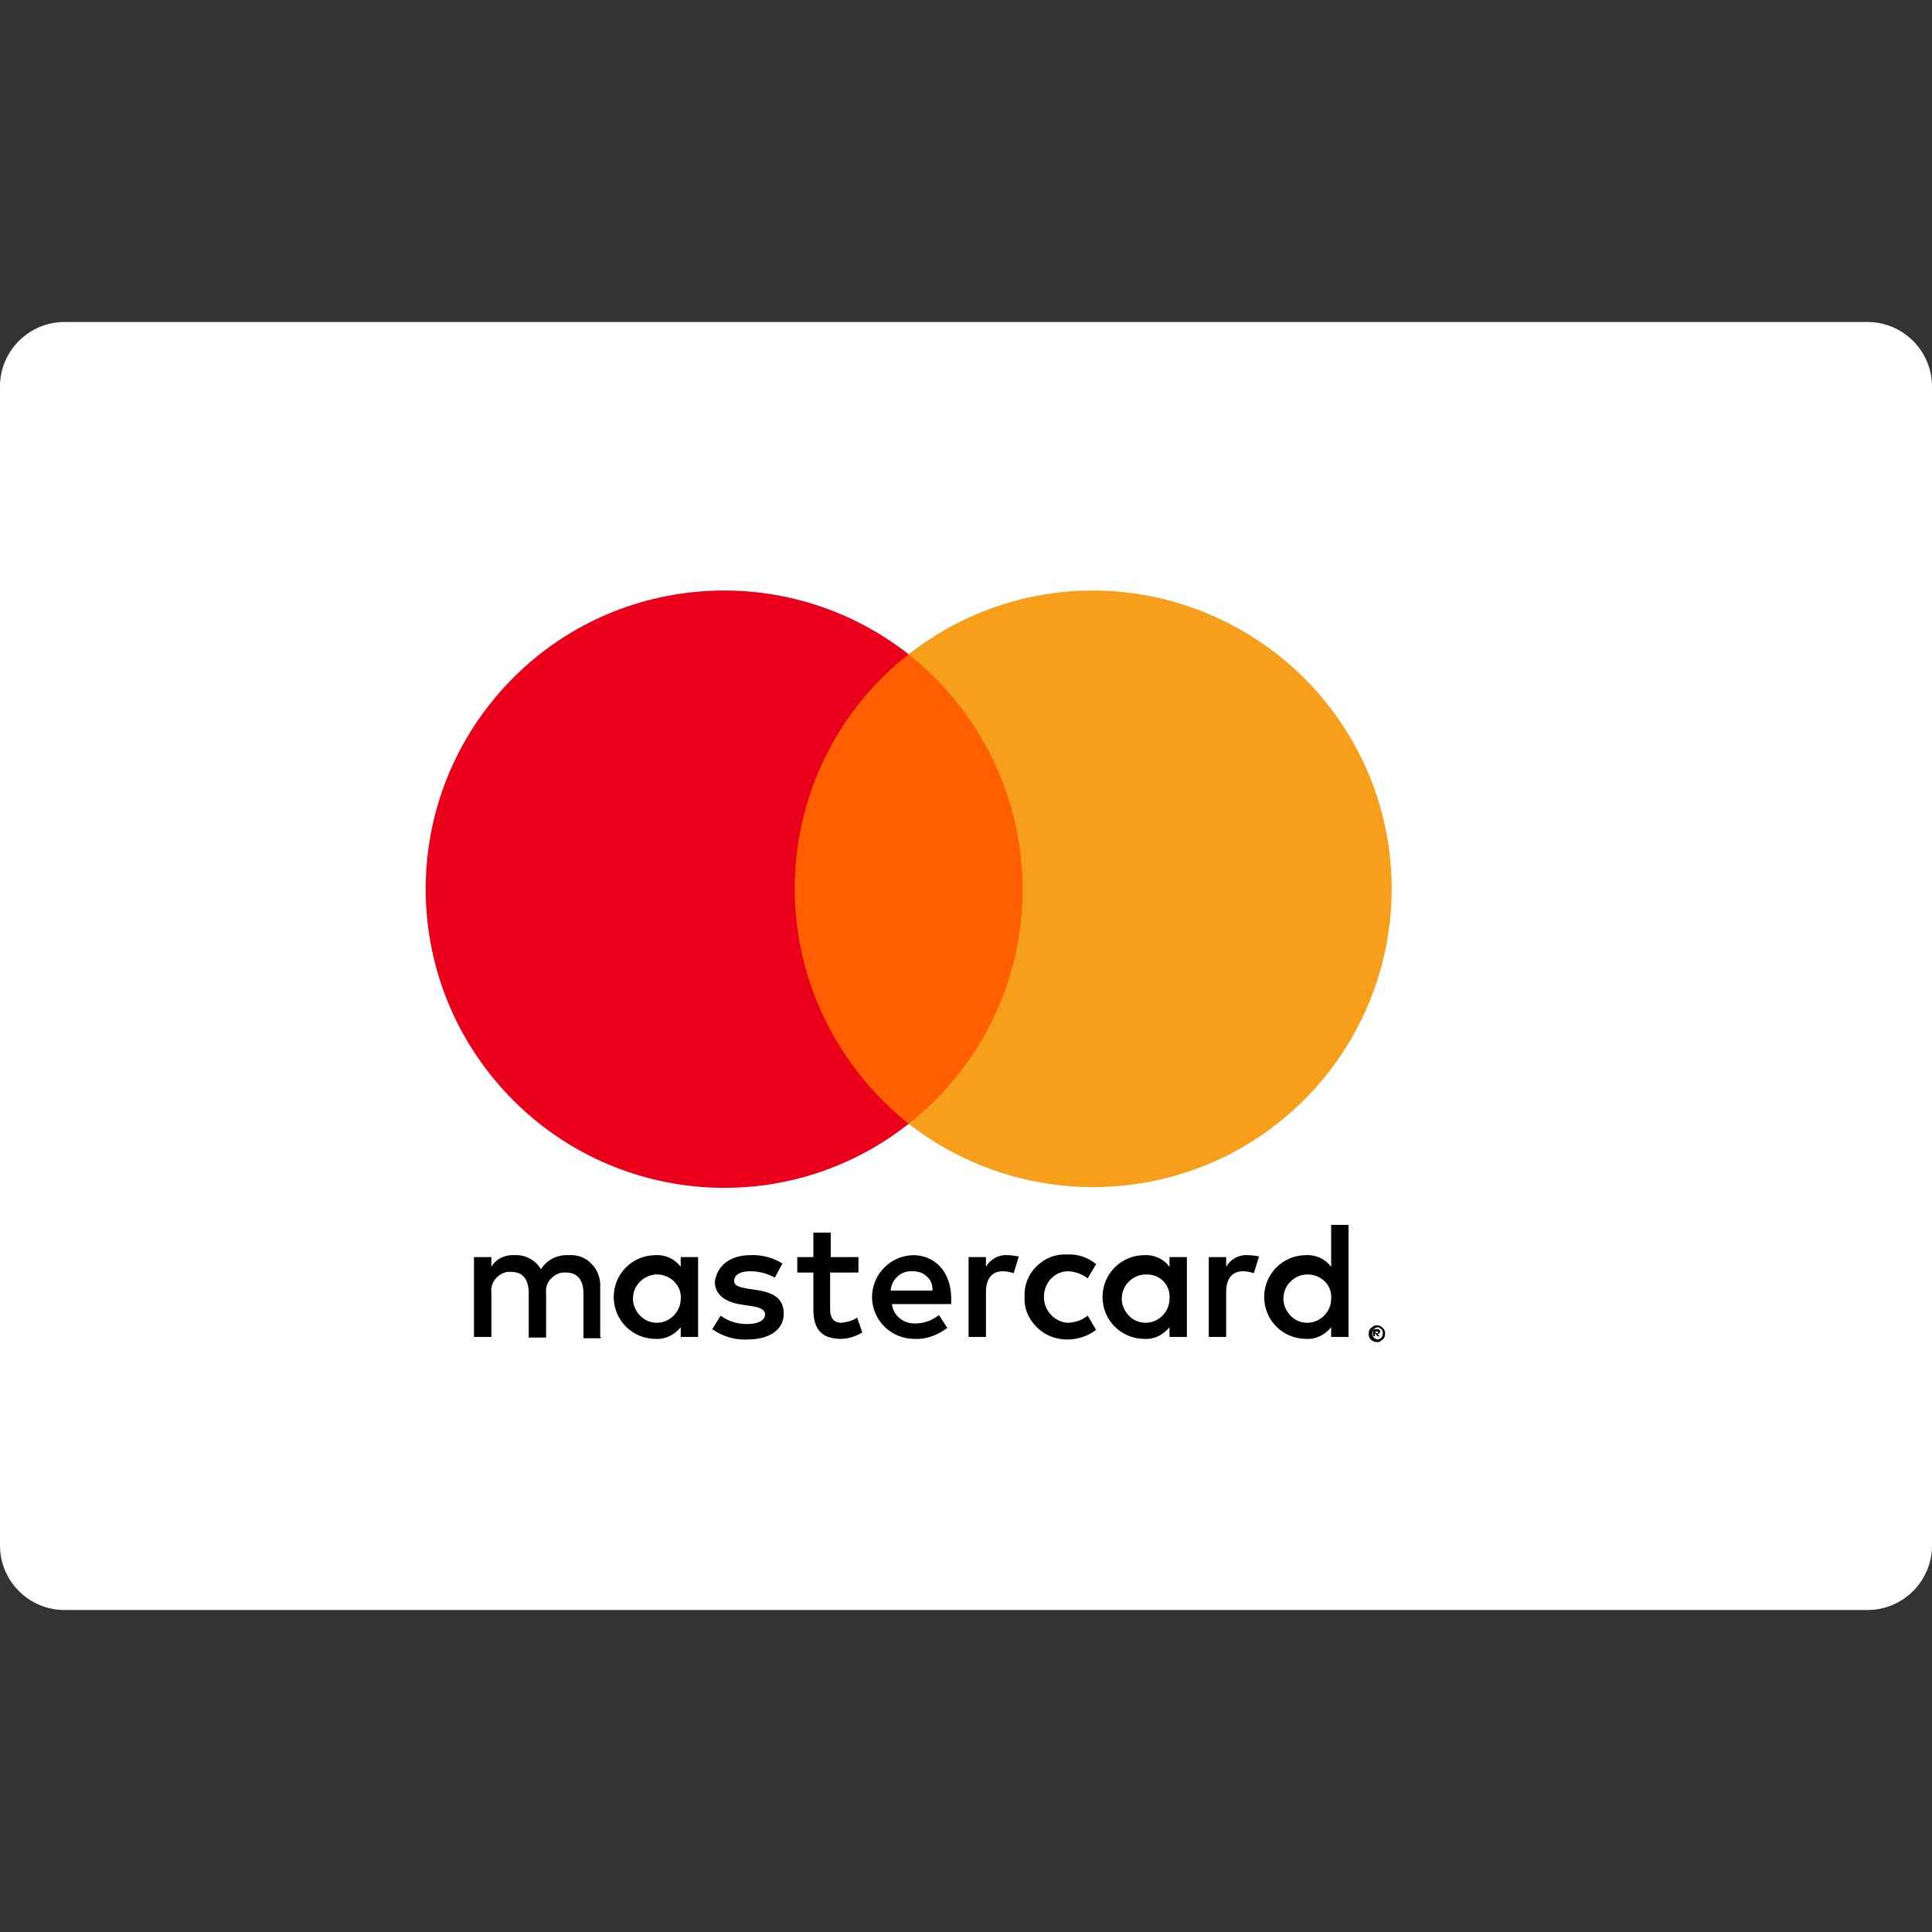
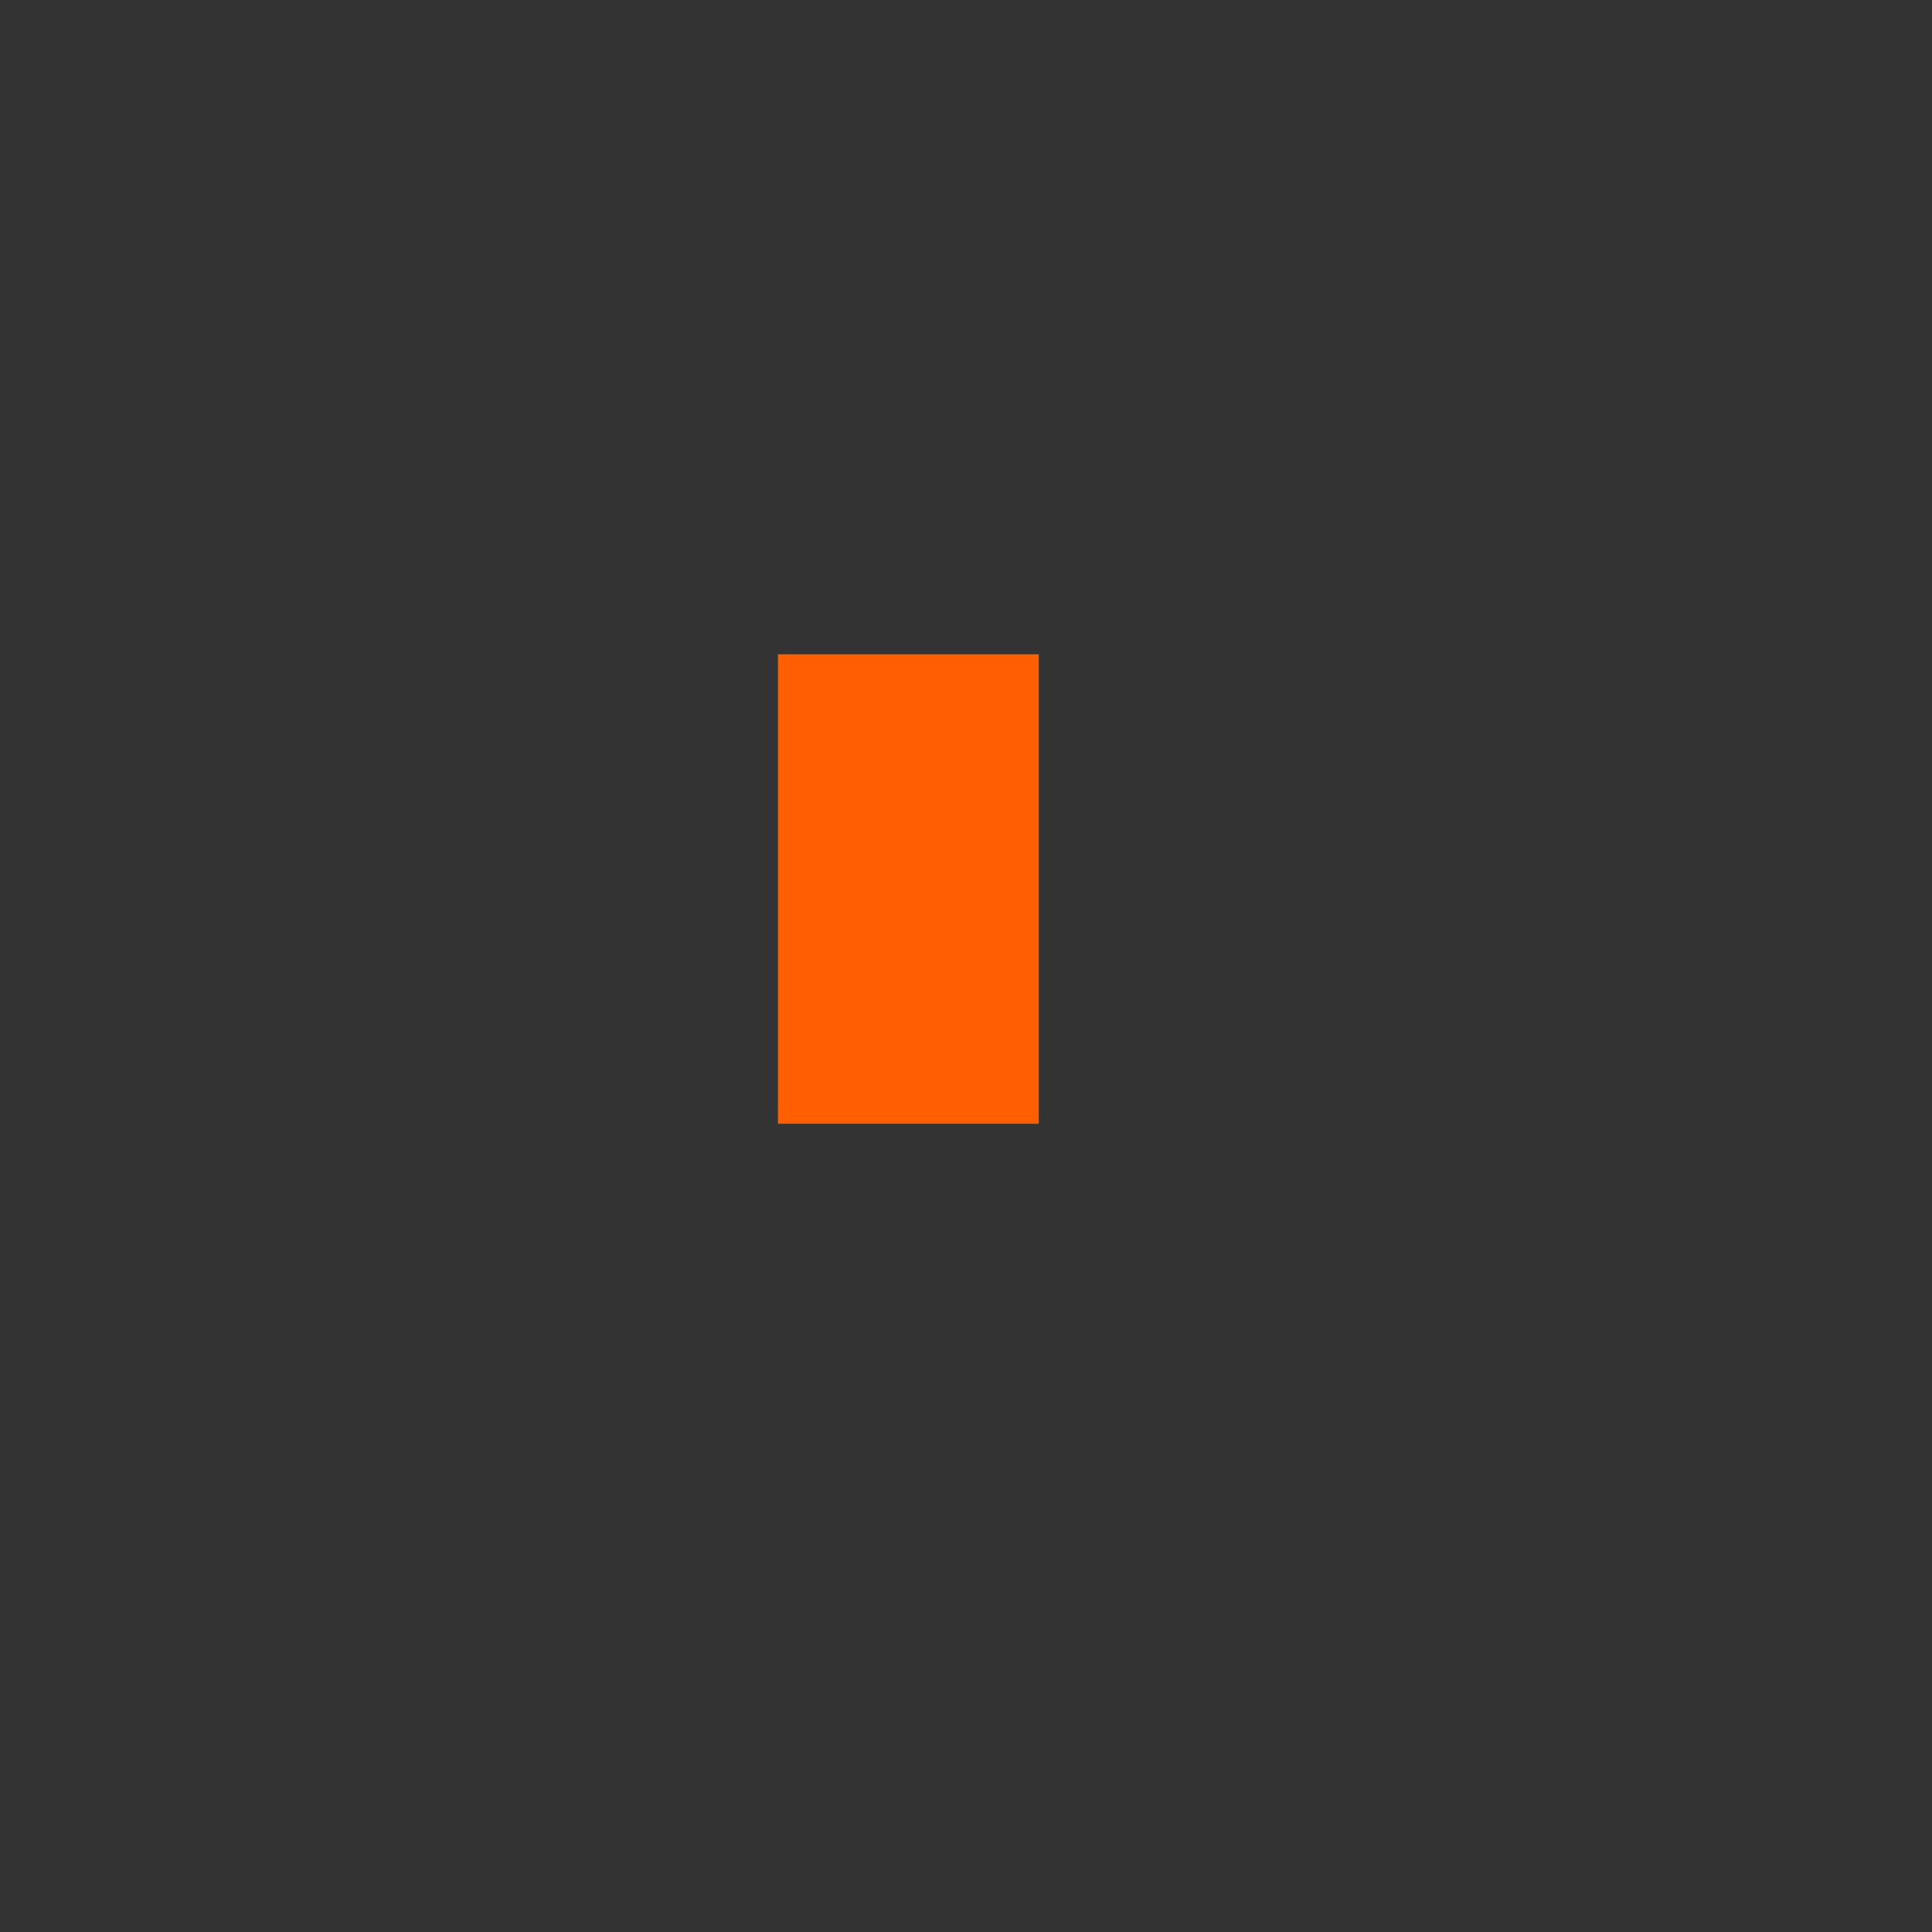
<svg xmlns="http://www.w3.org/2000/svg" version="1.1" id="Layer_1" x="0px" y="0px" viewBox="0 0 300 300" style="enable-background:new 0 0 300 300;" xml:space="preserve">
  <rect x="0" y="0" width="300" height="300" fill="#333333" stroke="none" />
  <style type="text/css">
	.st0{fill:#FFFFFF;}
	.st1{fill-rule:evenodd;clip-rule:evenodd;}
	.st2{fill:#FF5F00;}
	.st3{fill:#EB001B;}
	.st4{fill:#F79E1B;}
</style>
-   <path class="st0" d="M10,50h280c5.5,0,10,4.5,10,10v180c0,5.5-4.5,10-10,10H10c-5.5,0-10-4.5-10-10V60C0,54.5,4.5,50,10,50z" />
  <g>
-     <path class="st1" d="M209.4,201.4v-11.2h-2.7v6.5c-0.9-1.2-2.4-1.9-3.9-1.8c-3.6,0-6.5,2.9-6.5,6.5c0,3.6,2.9,6.5,6.5,6.5   c1.5,0.1,2.9-0.6,3.9-1.8v1.5h2.7V201.4z M128.9,195.2h4.4v2.4h-4.4v5.7c0,1.3,0.5,2.1,1.8,2.1c0.8-0.1,1.7-0.3,2.4-0.8l0.8,2.3   c-1,0.6-2.2,1-3.3,1c-3.2,0-4.3-1.7-4.3-4.6v-5.7h-2.5v-2.4h2.5v-3.8h2.7V195.2z M93.2,207.6v-7.7c0.1-1.3-0.4-2.7-1.3-3.6   c-0.9-1-2.2-1.5-3.6-1.4c-1.7-0.1-3.4,0.7-4.3,2.2c-0.8-1.4-2.4-2.3-4.1-2.2c-1.5-0.1-2.9,0.6-3.6,1.8v-1.5h-2.7v12.4h2.7v-6.8   c-0.1-0.8,0.1-1.7,0.8-2.4c0.6-0.6,1.4-1,2.3-0.9c1.8,0,2.7,1.2,2.7,3.3v6.9h2.7v-6.8c-0.1-0.8,0.1-1.7,0.8-2.4   c0.6-0.6,1.4-1,2.3-0.9c1.8,0,2.7,1.2,2.7,3.3v6.9h2.7V207.6z M156.4,194.9c-1.3-0.1-2.6,0.6-3.3,1.8v-1.5h-2.7v12.4h2.7v-7   c0-2,0.9-3.2,2.6-3.2c0.6,0,1.1,0.1,1.7,0.3l0.8-2.6C157.6,195,157,194.9,156.4,194.9L156.4,194.9z M116.5,194.9   c1.7-0.1,3.6,0.4,5,1.3l-1.2,2.2c-1.2-0.7-2.5-1-3.9-1c-1.5,0-2.4,0.6-2.4,1.5c0,0.8,0.9,1,2.1,1.2l1.3,0.2   c2.7,0.4,4.3,1.3,4.3,3.7c0,2.4-2.1,4-5.7,4c-1.9,0.1-3.8-0.5-5.4-1.6l1.3-2.1c1.2,0.9,2.7,1.3,4.1,1.3c1.8,0,2.8-0.6,2.8-1.5   c0-0.7-0.7-1.1-2.2-1.3l-1.3-0.2c-2.8-0.4-4.3-1.6-4.3-3.6C111.4,196.4,113.5,194.9,116.5,194.9z M193.7,194.9   c-1.3-0.1-2.6,0.6-3.3,1.8v-1.5h-2.7v12.4h2.7v-7c0-2,0.9-3.2,2.6-3.2c0.6,0,1.1,0.1,1.7,0.3l0.8-2.6   C195,195,194.4,194.9,193.7,194.9L193.7,194.9z M161,206.1c-1.3-1.3-2-2.9-1.9-4.7v-0.1c-0.1-1.7,0.6-3.5,1.9-4.7   c1.3-1.3,3-1.9,4.7-1.8c1.6-0.1,3.2,0.4,4.5,1.5l-1.3,2.2c-0.9-0.7-2.1-1.1-3.2-1.1c-2.1,0.1-3.6,1.9-3.6,4c0,2.1,1.6,3.8,3.6,4   c1.2,0,2.3-0.4,3.2-1.1l1.3,2.2c-1.3,1-2.9,1.5-4.5,1.5C163.9,208,162.2,207.3,161,206.1z M184.3,201.4v-6.2h-2.7v1.5   c-0.9-1.2-2.4-1.9-3.9-1.8c-3.6,0-6.5,2.9-6.5,6.5c0,3.6,2.9,6.5,6.5,6.5c1.5,0.1,2.9-0.6,3.9-1.8v1.5h2.7V201.4z M178.1,197.9   c-2-0.1-3.8,1.5-3.9,3.5c-0.1,1,0.3,2,1,2.8c0.7,0.8,1.7,1.2,2.7,1.2c2,0,3.7-1.7,3.7-3.7C181.8,199.6,180.2,197.9,178.1,197.9z    M141.8,194.9c-3.6,0.1-6.4,3-6.4,6.6c0.1,3.6,3,6.4,6.6,6.4c1.9,0.1,3.6-0.6,5.1-1.7l-1.3-2c-1,0.8-2.3,1.3-3.6,1.3   c-1.9,0.1-3.5-1.2-3.7-3h9.2v-1.1C147.6,197.5,145.2,194.9,141.8,194.9L141.8,194.9z M143.9,198.2c-0.6-0.6-1.4-0.8-2.2-0.8h-0.1   c-1.7-0.1-3.2,1.3-3.3,3h6.5C144.8,199.5,144.6,198.8,143.9,198.2z M203.2,197.9c-2-0.1-3.8,1.5-3.9,3.5c-0.1,1,0.3,2,1,2.8   c0.7,0.8,1.7,1.2,2.7,1.2c2,0,3.7-1.7,3.7-3.7C206.9,199.7,205.3,198,203.2,197.9z M108.4,201.4v-6.2h-2.7v1.5   c-0.9-1.2-2.4-1.9-3.9-1.8c-3.6,0-6.5,2.9-6.5,6.5c0,3.6,2.9,6.5,6.5,6.5c1.5,0.1,2.9-0.6,3.9-1.8v1.5h2.7V201.4z M102.2,197.9   c-2-0.1-3.8,1.5-3.9,3.5c-0.1,1,0.3,2,1,2.8c0.7,0.8,1.7,1.2,2.7,1.2c2,0,3.7-1.7,3.7-3.7C105.9,199.7,104.2,198,102.2,197.9z    M213.8,205.8c0.1,0,0.3,0,0.5,0.1c0.1,0.1,0.3,0.1,0.4,0.3c0.1,0.1,0.2,0.2,0.3,0.4c0.1,0.3,0.1,0.6,0,1c-0.1,0.1-0.1,0.3-0.3,0.4   c-0.1,0.1-0.3,0.2-0.4,0.3c-0.1,0.1-0.3,0.1-0.5,0.1c-0.5,0-1-0.3-1.2-0.8c-0.1-0.3-0.1-0.6,0-1c0.1-0.1,0.1-0.3,0.3-0.4   c0.1-0.1,0.3-0.2,0.4-0.3C213.5,205.8,213.6,205.8,213.8,205.8z M214.2,207.9c-0.1,0.1-0.3,0.1-0.3,0.1l0,0c-0.1,0-0.3-0.1-0.3-0.1   c-0.1-0.1-0.2-0.1-0.3-0.2c-0.3-0.3-0.3-0.9,0-1.3c0.1-0.1,0.2-0.1,0.3-0.2c0.1-0.1,0.3-0.1,0.3-0.1c0.1,0,0.3,0,0.3,0.1   c0.1,0.1,0.2,0.1,0.3,0.2c0.3,0.3,0.3,0.9,0,1.3C214.4,207.8,214.3,207.9,214.2,207.9z M213.9,206.4c0.1,0,0.2,0,0.3,0.1   c0.1,0.1,0.1,0.1,0.1,0.3c0,0.1,0,0.1-0.1,0.2s-0.1,0.1-0.3,0.1l0.3,0.4h-0.3l-0.3-0.4h-0.1v0.4h-0.3v-1.1H213.9z M213.6,207v-0.3   l0.3,0.1c0.1,0,0.1,0,0.1,0c0,0.1,0,0.1,0,0.1c0,0.1,0,0.1,0,0.1c-0.1,0-0.1,0-0.1,0L213.6,207L213.6,207z" />
    <rect x="120.8" y="101.6" class="st2" width="40.5" height="72.9" />
-     <path class="st3" d="M123.4,138c0-14.2,6.5-27.7,17.7-36.4c-19-14.9-46.3-12.8-62.7,5s-16.4,45.1,0,62.9s43.7,20,62.7,5   C130,165.7,123.4,152.2,123.4,138z" />
-     <path class="st4" d="M216.1,138c0,17.7-10.1,33.9-26.1,41.7c-16,7.7-34.9,5.7-48.9-5.2c11.2-8.8,17.7-22.3,17.7-36.4   c0-14.2-6.6-27.7-17.7-36.5c14-11,32.9-13,48.9-5.2S216.1,120.3,216.1,138L216.1,138z" />
  </g>
</svg>